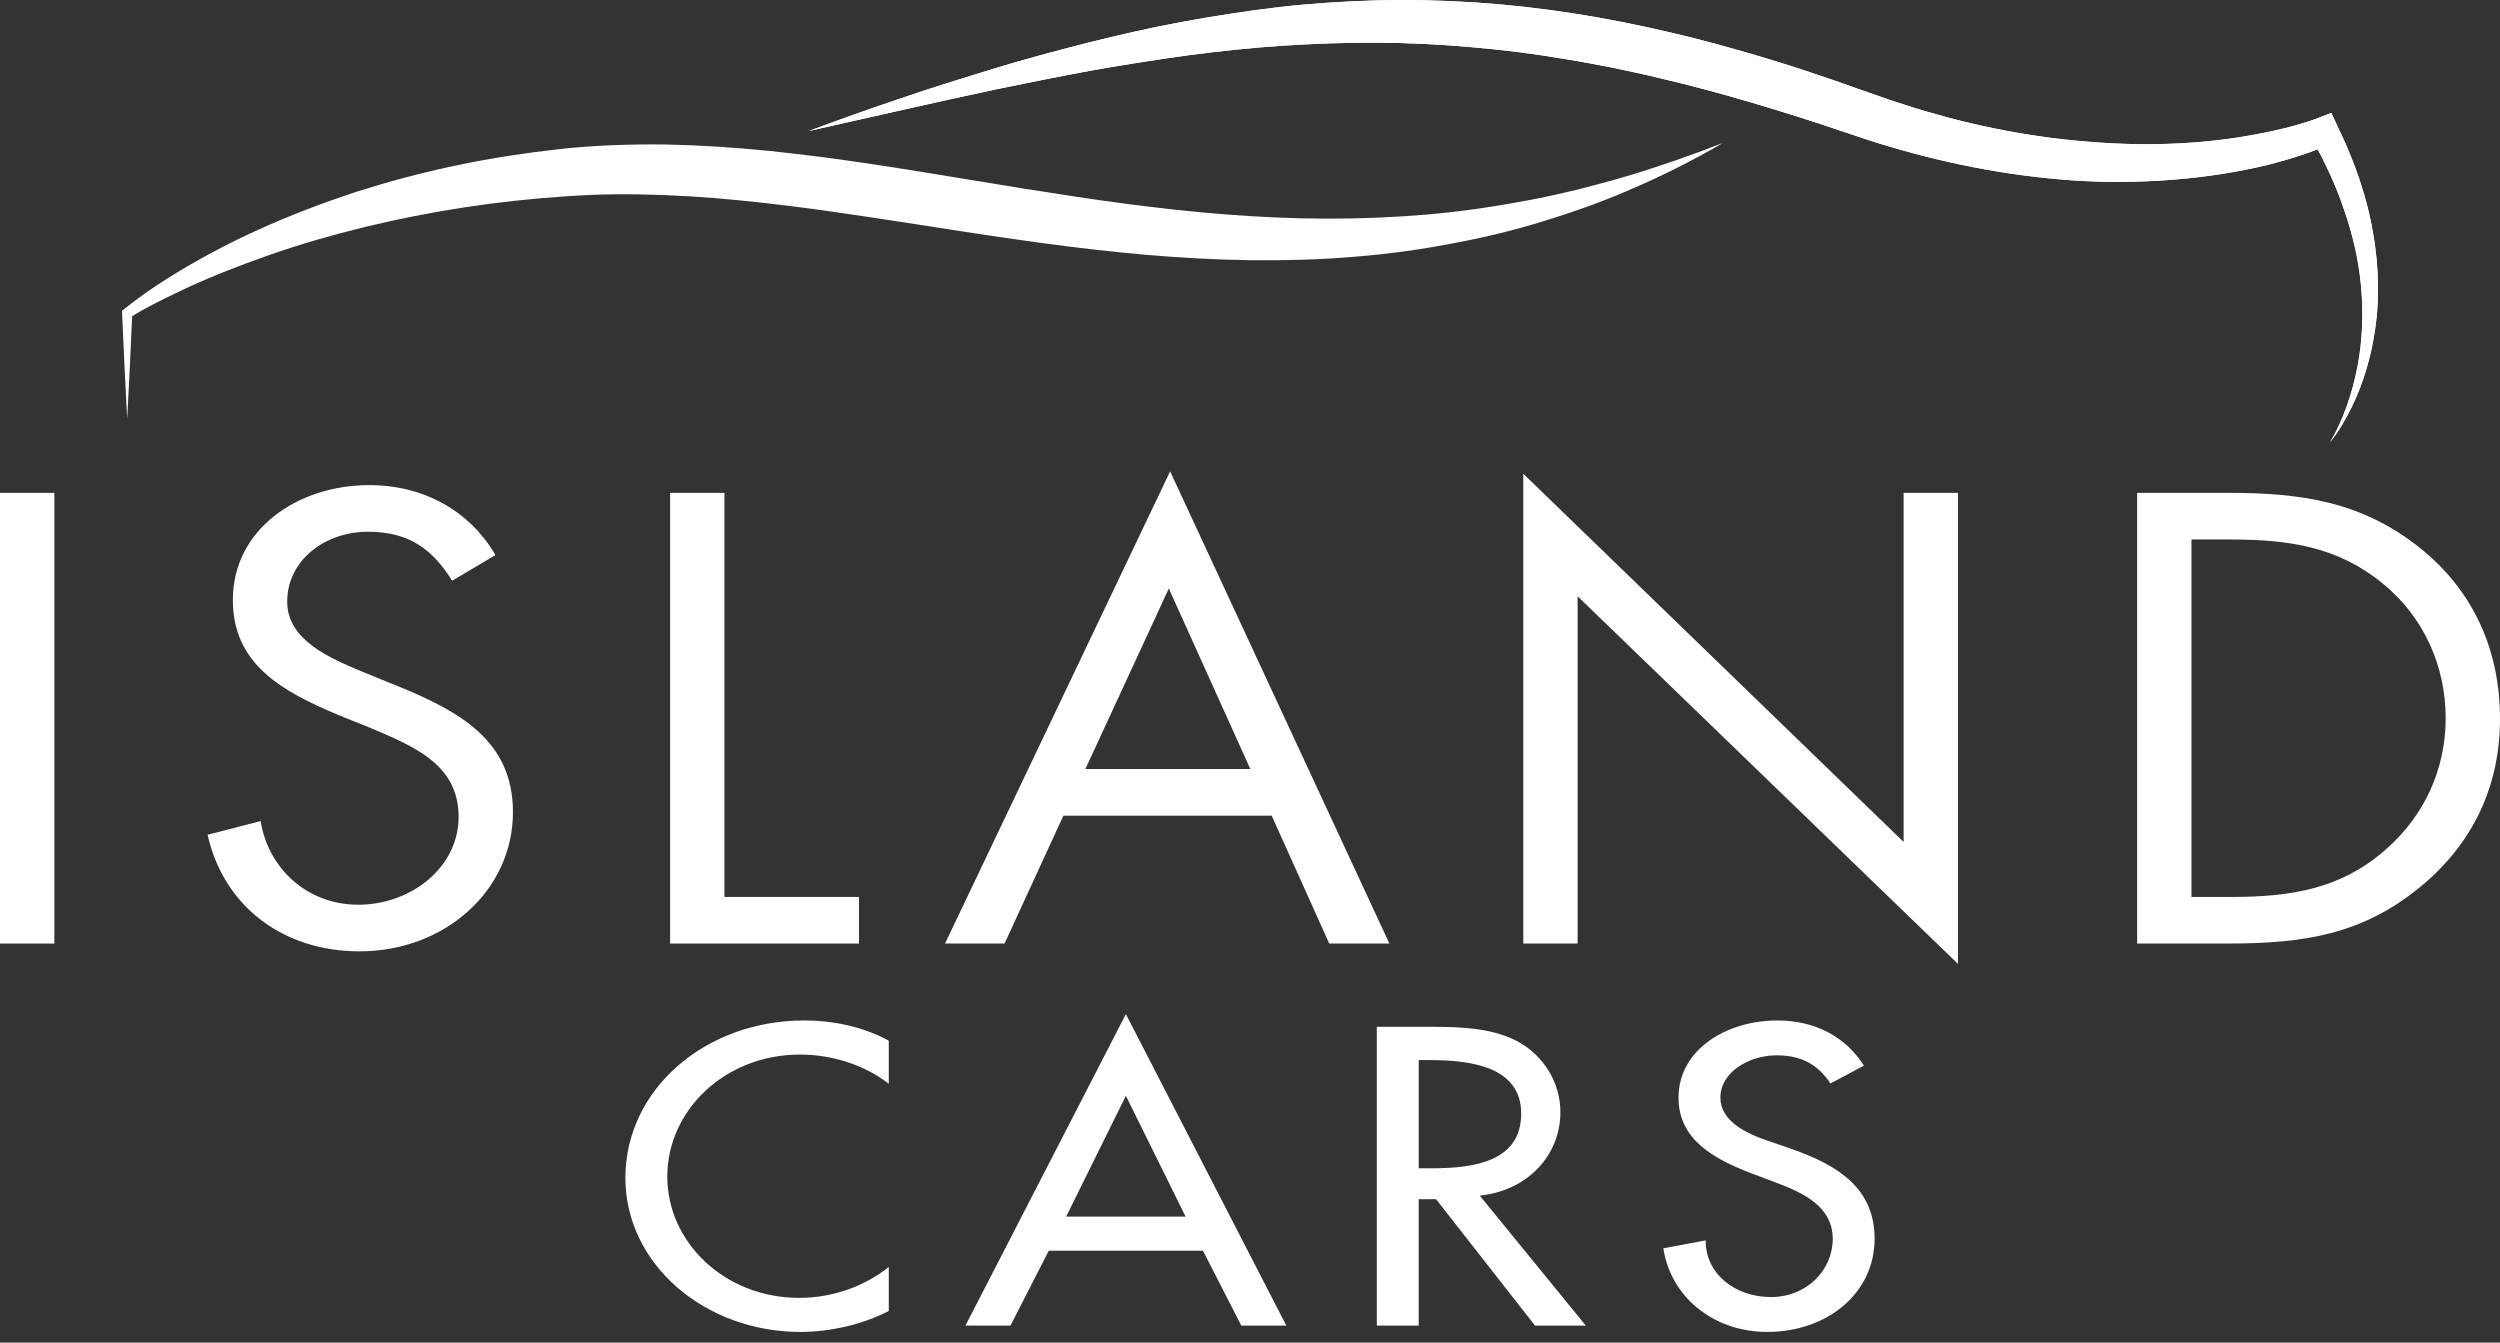
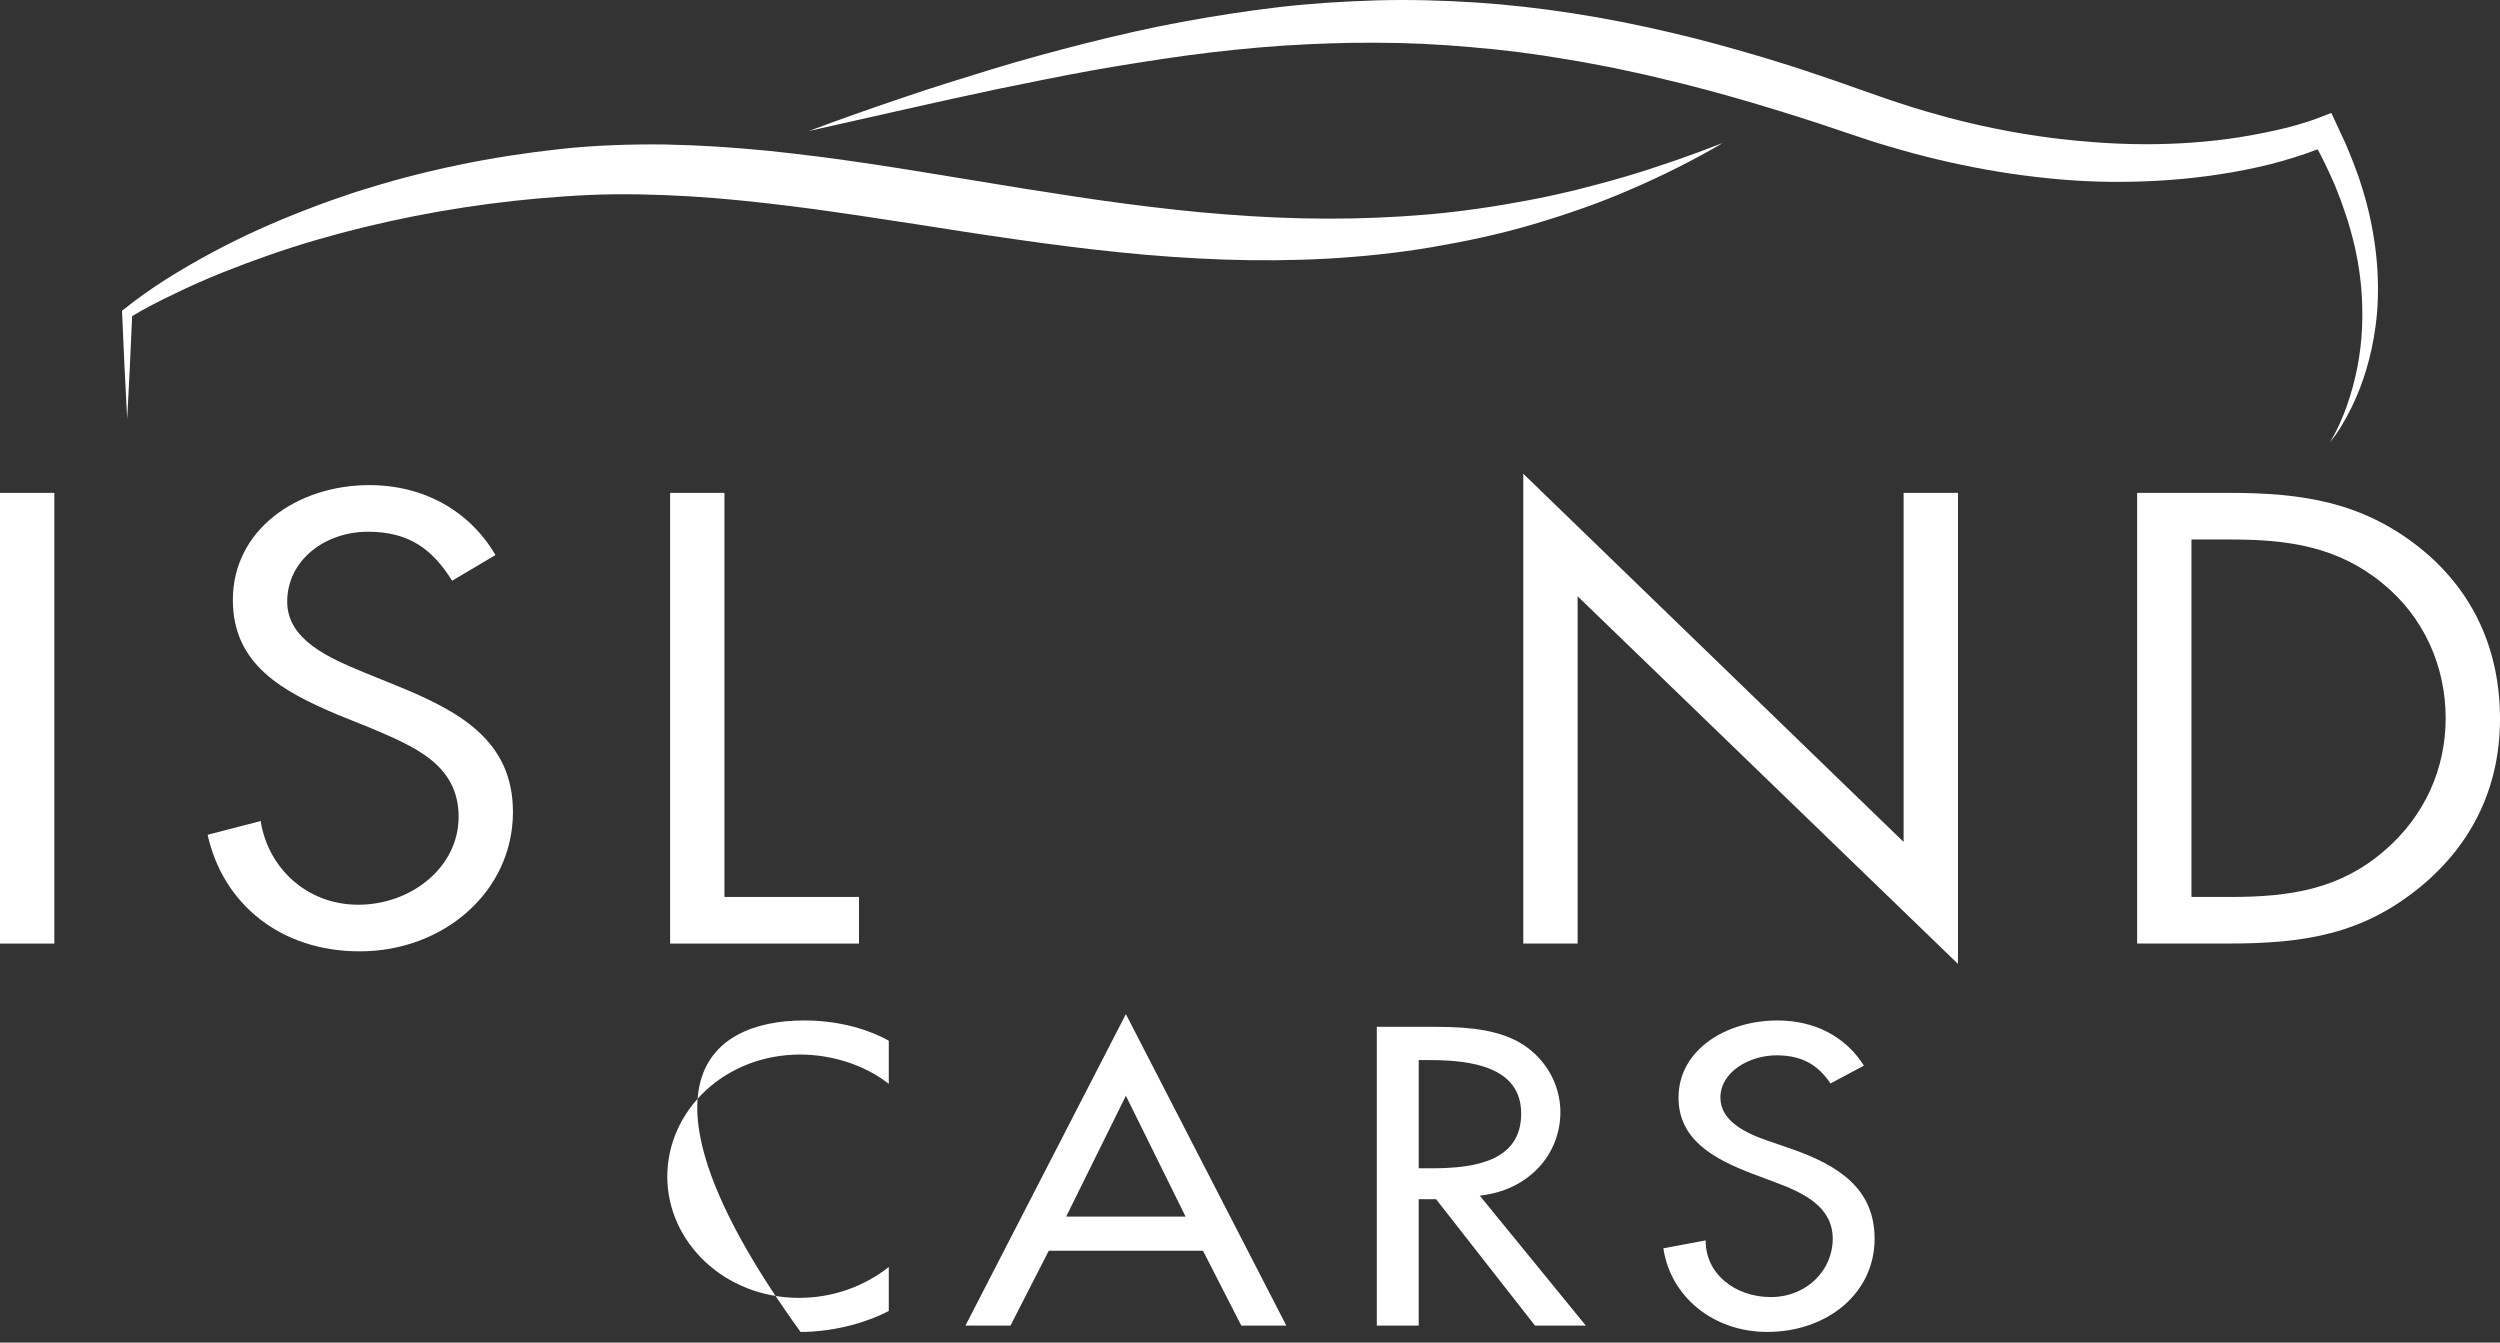
<svg xmlns="http://www.w3.org/2000/svg" width="108" height="58" viewBox="0 0 108 58">
  <rect x="0" y="0" width="108" height="58" fill="#333333" stroke="none" />
  <g id="Gruppo">
    <g id="g1">
      <path id="Percorso" fill="#ffffff" stroke="none" d="M 2.347 40.762 L -0 40.762 L -0 21.292 L 2.347 21.292 L 2.347 40.762 Z" />
      <path id="path1" fill="#ffffff" stroke="none" d="M 19.532 25.088 C 18.694 23.745 17.688 22.971 15.9 22.971 C 14.028 22.971 12.407 24.21 12.407 25.992 C 12.407 27.67 14.279 28.445 15.704 29.039 L 17.101 29.607 C 19.839 30.717 22.159 31.982 22.159 35.081 C 22.159 38.49 19.197 41.098 15.536 41.098 C 12.155 41.098 9.64 39.084 8.969 36.062 L 11.261 35.469 C 11.568 37.457 13.217 39.084 15.48 39.084 C 17.743 39.084 19.812 37.483 19.812 35.288 C 19.812 33.016 17.883 32.241 15.927 31.415 L 14.642 30.898 C 12.183 29.866 10.059 28.703 10.059 25.915 C 10.059 22.894 12.826 20.957 15.955 20.957 C 18.303 20.957 20.287 22.067 21.404 23.978 L 19.532 25.088 Z" />
      <path id="path2" fill="#ffffff" stroke="none" d="M 31.296 38.748 L 37.108 38.748 L 37.108 40.762 L 28.949 40.762 L 28.949 21.292 L 31.296 21.292 L 31.296 38.748 Z" />
-       <path id="path3" fill="#ffffff" stroke="none" d="M 45.939 35.236 L 43.396 40.762 L 40.825 40.762 L 50.549 20.363 L 60.022 40.762 L 57.423 40.762 L 54.937 35.236 L 45.939 35.236 Z M 50.493 25.424 L 46.888 33.222 L 54.014 33.222 L 50.493 25.424 Z" />
      <path id="path4" fill="#ffffff" stroke="none" d="M 65.806 20.466 L 82.236 36.372 L 82.236 21.292 L 84.584 21.292 L 84.584 41.64 L 68.153 25.759 L 68.153 40.762 L 65.806 40.762 L 65.806 20.466 Z" />
      <path id="path5" fill="#ffffff" stroke="none" d="M 92.324 21.292 L 96.292 21.292 C 99.449 21.292 102.02 21.679 104.507 23.642 C 106.91 25.552 108 28.161 108 31.053 C 108 33.893 106.882 36.398 104.563 38.309 C 102.048 40.374 99.533 40.761 96.236 40.761 L 92.324 40.761 L 92.324 21.292 Z M 96.376 38.748 C 98.946 38.748 101.098 38.412 103.026 36.734 C 104.758 35.236 105.653 33.196 105.653 31.027 C 105.653 28.806 104.731 26.663 102.914 25.191 C 100.986 23.616 98.862 23.306 96.376 23.306 L 94.671 23.306 L 94.671 38.748 L 96.376 38.748 Z" />
    </g>
    <g id="g2">
-       <path id="path6" fill="#ffffff" stroke="none" d="M 38.395 46.823 C 37.355 46.002 35.931 45.557 34.564 45.557 C 31.31 45.557 28.827 47.971 28.827 50.83 C 28.827 53.654 31.291 56.068 34.526 56.068 C 35.95 56.068 37.317 55.589 38.395 54.733 L 38.395 56.633 C 37.279 57.215 35.854 57.54 34.584 57.54 C 30.445 57.54 27.017 54.613 27.017 50.881 C 27.017 47.063 30.464 44.084 34.737 44.084 C 36.008 44.084 37.298 44.358 38.395 44.958 L 38.395 46.823 Z" />
+       <path id="path6" fill="#ffffff" stroke="none" d="M 38.395 46.823 C 37.355 46.002 35.931 45.557 34.564 45.557 C 31.31 45.557 28.827 47.971 28.827 50.83 C 28.827 53.654 31.291 56.068 34.526 56.068 C 35.95 56.068 37.317 55.589 38.395 54.733 L 38.395 56.633 C 37.279 57.215 35.854 57.54 34.584 57.54 C 27.017 47.063 30.464 44.084 34.737 44.084 C 36.008 44.084 37.298 44.358 38.395 44.958 L 38.395 46.823 Z" />
      <path id="path7" fill="#ffffff" stroke="none" d="M 45.307 54.031 L 43.652 57.266 L 41.707 57.266 L 48.638 43.81 L 55.569 57.266 L 53.624 57.266 L 51.969 54.031 L 45.307 54.031 Z M 48.638 47.337 L 46.058 52.558 L 51.218 52.558 L 48.638 47.337 Z" />
      <path id="path8" fill="#ffffff" stroke="none" d="M 68.507 57.266 L 66.312 57.266 L 62.038 51.805 L 61.287 51.805 L 61.287 57.266 L 59.478 57.266 L 59.478 44.358 L 61.672 44.358 C 62.962 44.358 64.348 44.375 65.503 44.957 C 66.716 45.59 67.409 46.806 67.409 48.039 C 67.409 49.888 66.023 51.428 63.925 51.651 L 68.507 57.266 Z M 61.287 50.47 L 61.865 50.47 C 63.713 50.47 65.715 50.162 65.715 48.107 C 65.715 46.087 63.559 45.796 61.769 45.796 L 61.288 45.796 L 61.288 50.47 Z" />
      <path id="path9" fill="#ffffff" stroke="none" d="M 79.077 46.806 C 78.538 46.002 77.845 45.59 76.747 45.59 C 75.592 45.59 74.321 46.292 74.321 47.422 C 74.321 48.432 75.438 48.963 76.343 49.271 L 77.383 49.63 C 79.443 50.349 80.983 51.359 80.983 53.517 C 80.983 55.862 78.942 57.539 76.343 57.539 C 73.994 57.539 72.165 55.999 71.857 53.927 L 73.686 53.585 C 73.667 55.006 74.938 56.033 76.497 56.033 C 78.056 56.033 79.174 54.869 79.174 53.517 C 79.174 52.13 77.922 51.531 76.671 51.068 L 75.67 50.692 C 74.014 50.058 72.512 49.22 72.512 47.422 C 72.512 45.333 74.592 44.084 76.786 44.084 C 78.403 44.084 79.732 44.785 80.521 46.035 L 79.077 46.806 Z" />
    </g>
    <g id="g3">
      <g id="g4">
        <path id="path10" fill="#ffffff" stroke="none" d="M 5.494 18.097 L 5.611 15.813 L 5.714 13.53 L 5.625 13.706 C 6.237 13.331 6.898 12.996 7.555 12.683 C 8.211 12.362 8.881 12.069 9.557 11.794 C 10.914 11.255 12.287 10.765 13.685 10.36 C 15.082 9.955 16.495 9.613 17.918 9.333 C 19.341 9.053 20.775 8.835 22.214 8.676 C 22.934 8.597 23.655 8.533 24.377 8.485 C 24.711 8.461 25.112 8.439 25.46 8.423 C 25.811 8.408 26.166 8.398 26.527 8.394 C 27.963 8.379 29.405 8.443 30.848 8.555 C 32.291 8.675 33.737 8.842 35.185 9.036 C 36.633 9.236 38.084 9.457 39.541 9.681 C 40.997 9.911 42.46 10.139 43.93 10.347 C 45.4 10.56 46.879 10.749 48.366 10.899 C 49.852 11.055 51.348 11.157 52.848 11.213 C 54.348 11.265 55.854 11.254 57.356 11.173 C 58.858 11.086 60.358 10.933 61.841 10.68 C 63.323 10.427 64.794 10.117 66.232 9.69 C 67.668 9.263 69.085 8.779 70.451 8.179 C 71.821 7.591 73.152 6.925 74.431 6.174 C 73.049 6.712 71.657 7.2 70.248 7.619 C 69.544 7.827 68.835 8.015 68.126 8.196 C 67.414 8.366 66.702 8.529 65.984 8.659 C 64.55 8.931 63.108 9.142 61.66 9.267 C 60.212 9.389 58.761 9.451 57.309 9.445 C 55.858 9.443 54.407 9.377 52.957 9.263 C 51.507 9.154 50.059 8.987 48.61 8.799 C 47.162 8.609 45.715 8.383 44.263 8.153 L 39.896 7.439 C 38.434 7.201 36.965 6.974 35.484 6.783 C 34.743 6.688 34 6.6 33.254 6.521 C 32.508 6.446 31.759 6.386 31.007 6.336 C 30.255 6.289 29.5 6.258 28.744 6.242 C 27.987 6.231 27.229 6.243 26.47 6.272 C 26.092 6.287 25.71 6.308 25.322 6.336 C 24.933 6.365 24.598 6.392 24.196 6.439 C 23.446 6.521 22.699 6.62 21.954 6.735 C 20.465 6.969 18.988 7.279 17.532 7.662 C 16.804 7.853 16.082 8.07 15.365 8.294 C 14.651 8.533 13.941 8.78 13.241 9.054 C 11.839 9.594 10.466 10.206 9.146 10.919 C 7.824 11.63 6.547 12.404 5.364 13.352 L 5.27 13.427 L 5.275 13.529 L 5.378 15.813 L 5.494 18.097 Z" />
        <g id="g5">
          <path id="path11" fill="#ffffff" stroke="none" d="M 100.65 19.112 C 101.024 18.654 101.321 18.136 101.585 17.603 C 101.716 17.336 101.835 17.062 101.944 16.784 C 102.052 16.506 102.146 16.221 102.233 15.935 C 102.317 15.647 102.391 15.356 102.456 15.063 C 102.516 14.769 102.572 14.473 102.612 14.174 C 102.637 14.025 102.649 13.875 102.667 13.725 C 102.685 13.575 102.698 13.425 102.704 13.274 C 102.726 12.972 102.726 12.67 102.73 12.367 C 102.719 12.065 102.717 11.761 102.689 11.46 C 102.671 11.157 102.63 10.857 102.594 10.555 C 102.547 10.256 102.503 9.955 102.44 9.658 C 102.378 9.361 102.316 9.063 102.235 8.771 C 102.161 8.476 102.068 8.187 101.975 7.898 C 101.889 7.606 101.772 7.327 101.671 7.04 C 101.564 6.756 101.441 6.479 101.326 6.198 L 100.943 5.373 L 100.713 4.879 L 100.142 5.099 C 99.871 5.204 99.534 5.312 99.219 5.401 C 98.897 5.491 98.571 5.574 98.242 5.645 C 97.584 5.788 96.919 5.912 96.248 6.001 C 94.907 6.182 93.549 6.25 92.193 6.225 C 91.515 6.211 90.838 6.178 90.162 6.117 C 89.824 6.089 89.486 6.061 89.149 6.02 C 88.811 5.986 88.475 5.94 88.139 5.891 C 86.796 5.7 85.463 5.425 84.149 5.076 C 83.493 4.9 82.839 4.711 82.193 4.498 C 81.868 4.398 81.547 4.285 81.226 4.172 L 80.245 3.83 C 79.589 3.597 78.933 3.364 78.256 3.143 C 77.585 2.913 76.911 2.705 76.236 2.5 C 74.884 2.098 73.523 1.715 72.142 1.398 C 70.764 1.074 69.372 0.797 67.969 0.579 C 66.567 0.36 65.153 0.2 63.734 0.106 C 62.316 0.017 60.893 -0.025 59.473 0.016 C 58.054 0.059 56.637 0.146 55.231 0.31 C 53.825 0.477 52.43 0.694 51.044 0.95 C 49.658 1.203 48.288 1.525 46.926 1.863 C 45.566 2.21 44.213 2.575 42.874 2.984 C 41.536 3.394 40.2 3.805 38.879 4.262 C 37.555 4.706 36.239 5.176 34.93 5.663 C 37.657 5.057 40.373 4.421 43.094 3.847 C 44.457 3.57 45.816 3.288 47.18 3.042 C 48.545 2.8 49.911 2.587 51.277 2.395 C 52.644 2.212 54.014 2.069 55.383 1.975 C 56.754 1.888 58.123 1.835 59.491 1.846 C 60.858 1.847 62.224 1.918 63.585 2.04 C 64.946 2.153 66.302 2.326 67.651 2.558 C 68.327 2.663 68.998 2.799 69.67 2.925 C 70.34 3.071 71.011 3.205 71.677 3.371 C 73.013 3.682 74.341 4.04 75.661 4.428 C 76.987 4.823 78.277 5.224 79.606 5.681 L 80.603 6.013 C 80.942 6.125 81.281 6.234 81.625 6.331 C 82.308 6.537 82.999 6.719 83.693 6.886 C 85.082 7.218 86.491 7.473 87.912 7.639 C 89.332 7.809 90.765 7.886 92.197 7.848 C 93.628 7.815 95.058 7.685 96.471 7.434 C 97.178 7.308 97.881 7.159 98.574 6.96 C 98.921 6.864 99.266 6.755 99.609 6.637 C 99.958 6.515 100.28 6.396 100.65 6.227 L 99.849 5.953 L 100.259 6.705 C 100.382 6.962 100.515 7.215 100.633 7.475 C 100.744 7.737 100.872 7.994 100.969 8.261 C 101.074 8.526 101.178 8.793 101.265 9.064 C 101.364 9.332 101.444 9.605 101.525 9.879 C 101.606 10.152 101.67 10.43 101.738 10.708 C 101.794 10.988 101.856 11.267 101.895 11.55 C 101.945 11.832 101.97 12.117 102.003 12.402 C 102.022 12.687 102.046 12.973 102.048 13.259 C 102.058 13.546 102.053 13.834 102.042 14.121 C 102.031 14.409 102.006 14.695 101.975 14.982 C 101.941 15.269 101.898 15.555 101.844 15.839 C 101.733 16.407 101.582 16.97 101.389 17.521 C 101.193 18.069 100.958 18.61 100.65 19.112 Z" />
-           <path id="path12" fill="#ffffff" stroke="none" d="M 100.65 19.112 C 101.024 18.654 101.321 18.136 101.585 17.603 C 101.716 17.336 101.835 17.062 101.944 16.784 C 102.052 16.506 102.146 16.221 102.233 15.935 C 102.317 15.647 102.391 15.356 102.456 15.063 C 102.516 14.769 102.572 14.473 102.612 14.174 C 102.637 14.025 102.649 13.875 102.667 13.725 C 102.685 13.575 102.698 13.425 102.704 13.274 C 102.726 12.972 102.726 12.67 102.73 12.367 C 102.719 12.065 102.717 11.761 102.689 11.46 C 102.671 11.157 102.63 10.857 102.594 10.555 C 102.547 10.256 102.503 9.955 102.44 9.658 C 102.378 9.361 102.316 9.063 102.235 8.771 C 102.161 8.476 102.068 8.187 101.975 7.898 C 101.889 7.606 101.772 7.327 101.671 7.04 C 101.564 6.756 101.441 6.479 101.326 6.198 L 100.943 5.373 L 100.713 4.879 L 100.142 5.099 C 99.871 5.204 99.534 5.312 99.219 5.401 C 98.897 5.491 98.571 5.574 98.242 5.645 C 97.584 5.788 96.919 5.912 96.248 6.001 C 94.907 6.182 93.549 6.25 92.193 6.225 C 91.515 6.211 90.838 6.178 90.162 6.117 C 89.824 6.089 89.486 6.061 89.149 6.02 C 88.811 5.986 88.475 5.94 88.139 5.891 C 86.796 5.7 85.463 5.425 84.149 5.076 C 83.493 4.9 82.839 4.711 82.193 4.498 C 81.868 4.398 81.547 4.285 81.226 4.172 L 80.245 3.83 C 79.589 3.597 78.933 3.364 78.256 3.143 C 77.585 2.913 76.911 2.705 76.236 2.5 C 74.884 2.098 73.523 1.715 72.142 1.398 C 70.764 1.074 69.372 0.797 67.969 0.579 C 66.567 0.36 65.153 0.2 63.734 0.106 C 62.316 0.017 60.893 -0.025 59.473 0.016 C 58.054 0.059 56.637 0.146 55.231 0.31 C 53.825 0.477 52.43 0.694 51.044 0.95 C 49.658 1.203 48.288 1.525 46.926 1.863 C 45.566 2.21 44.213 2.575 42.874 2.984 C 41.536 3.394 40.2 3.805 38.879 4.262 C 37.555 4.706 36.239 5.176 34.93 5.663 C 37.657 5.057 40.373 4.421 43.094 3.847 C 44.457 3.57 45.816 3.288 47.18 3.042 C 48.545 2.8 49.911 2.587 51.277 2.395 C 52.644 2.212 54.014 2.069 55.383 1.975 C 56.754 1.888 58.123 1.835 59.491 1.846 C 60.858 1.847 62.224 1.918 63.585 2.04 C 64.946 2.153 66.302 2.326 67.651 2.558 C 68.327 2.663 68.998 2.799 69.67 2.925 C 70.34 3.071 71.011 3.205 71.677 3.371 C 73.013 3.682 74.341 4.04 75.661 4.428 C 76.987 4.823 78.277 5.224 79.606 5.681 L 80.603 6.013 C 80.942 6.125 81.281 6.234 81.625 6.331 C 82.308 6.537 82.999 6.719 83.693 6.886 C 85.082 7.218 86.491 7.473 87.912 7.639 C 89.332 7.809 90.765 7.886 92.197 7.848 C 93.628 7.815 95.058 7.685 96.471 7.434 C 97.178 7.308 97.881 7.159 98.574 6.96 C 98.921 6.864 99.266 6.755 99.609 6.637 C 99.958 6.515 100.28 6.396 100.65 6.227 L 99.849 5.953 L 100.259 6.705 C 100.382 6.962 100.515 7.215 100.633 7.475 C 100.744 7.737 100.872 7.994 100.969 8.261 C 101.074 8.526 101.178 8.793 101.265 9.064 C 101.364 9.332 101.444 9.605 101.525 9.879 C 101.606 10.152 101.67 10.43 101.738 10.708 C 101.794 10.988 101.856 11.267 101.895 11.55 C 101.945 11.832 101.97 12.117 102.003 12.402 C 102.022 12.687 102.046 12.973 102.048 13.259 C 102.058 13.546 102.053 13.834 102.042 14.121 C 102.031 14.409 102.006 14.695 101.975 14.982 C 101.941 15.269 101.898 15.555 101.844 15.839 C 101.733 16.407 101.582 16.97 101.389 17.521 C 101.193 18.069 100.958 18.61 100.65 19.112 Z" />
        </g>
      </g>
    </g>
  </g>
</svg>